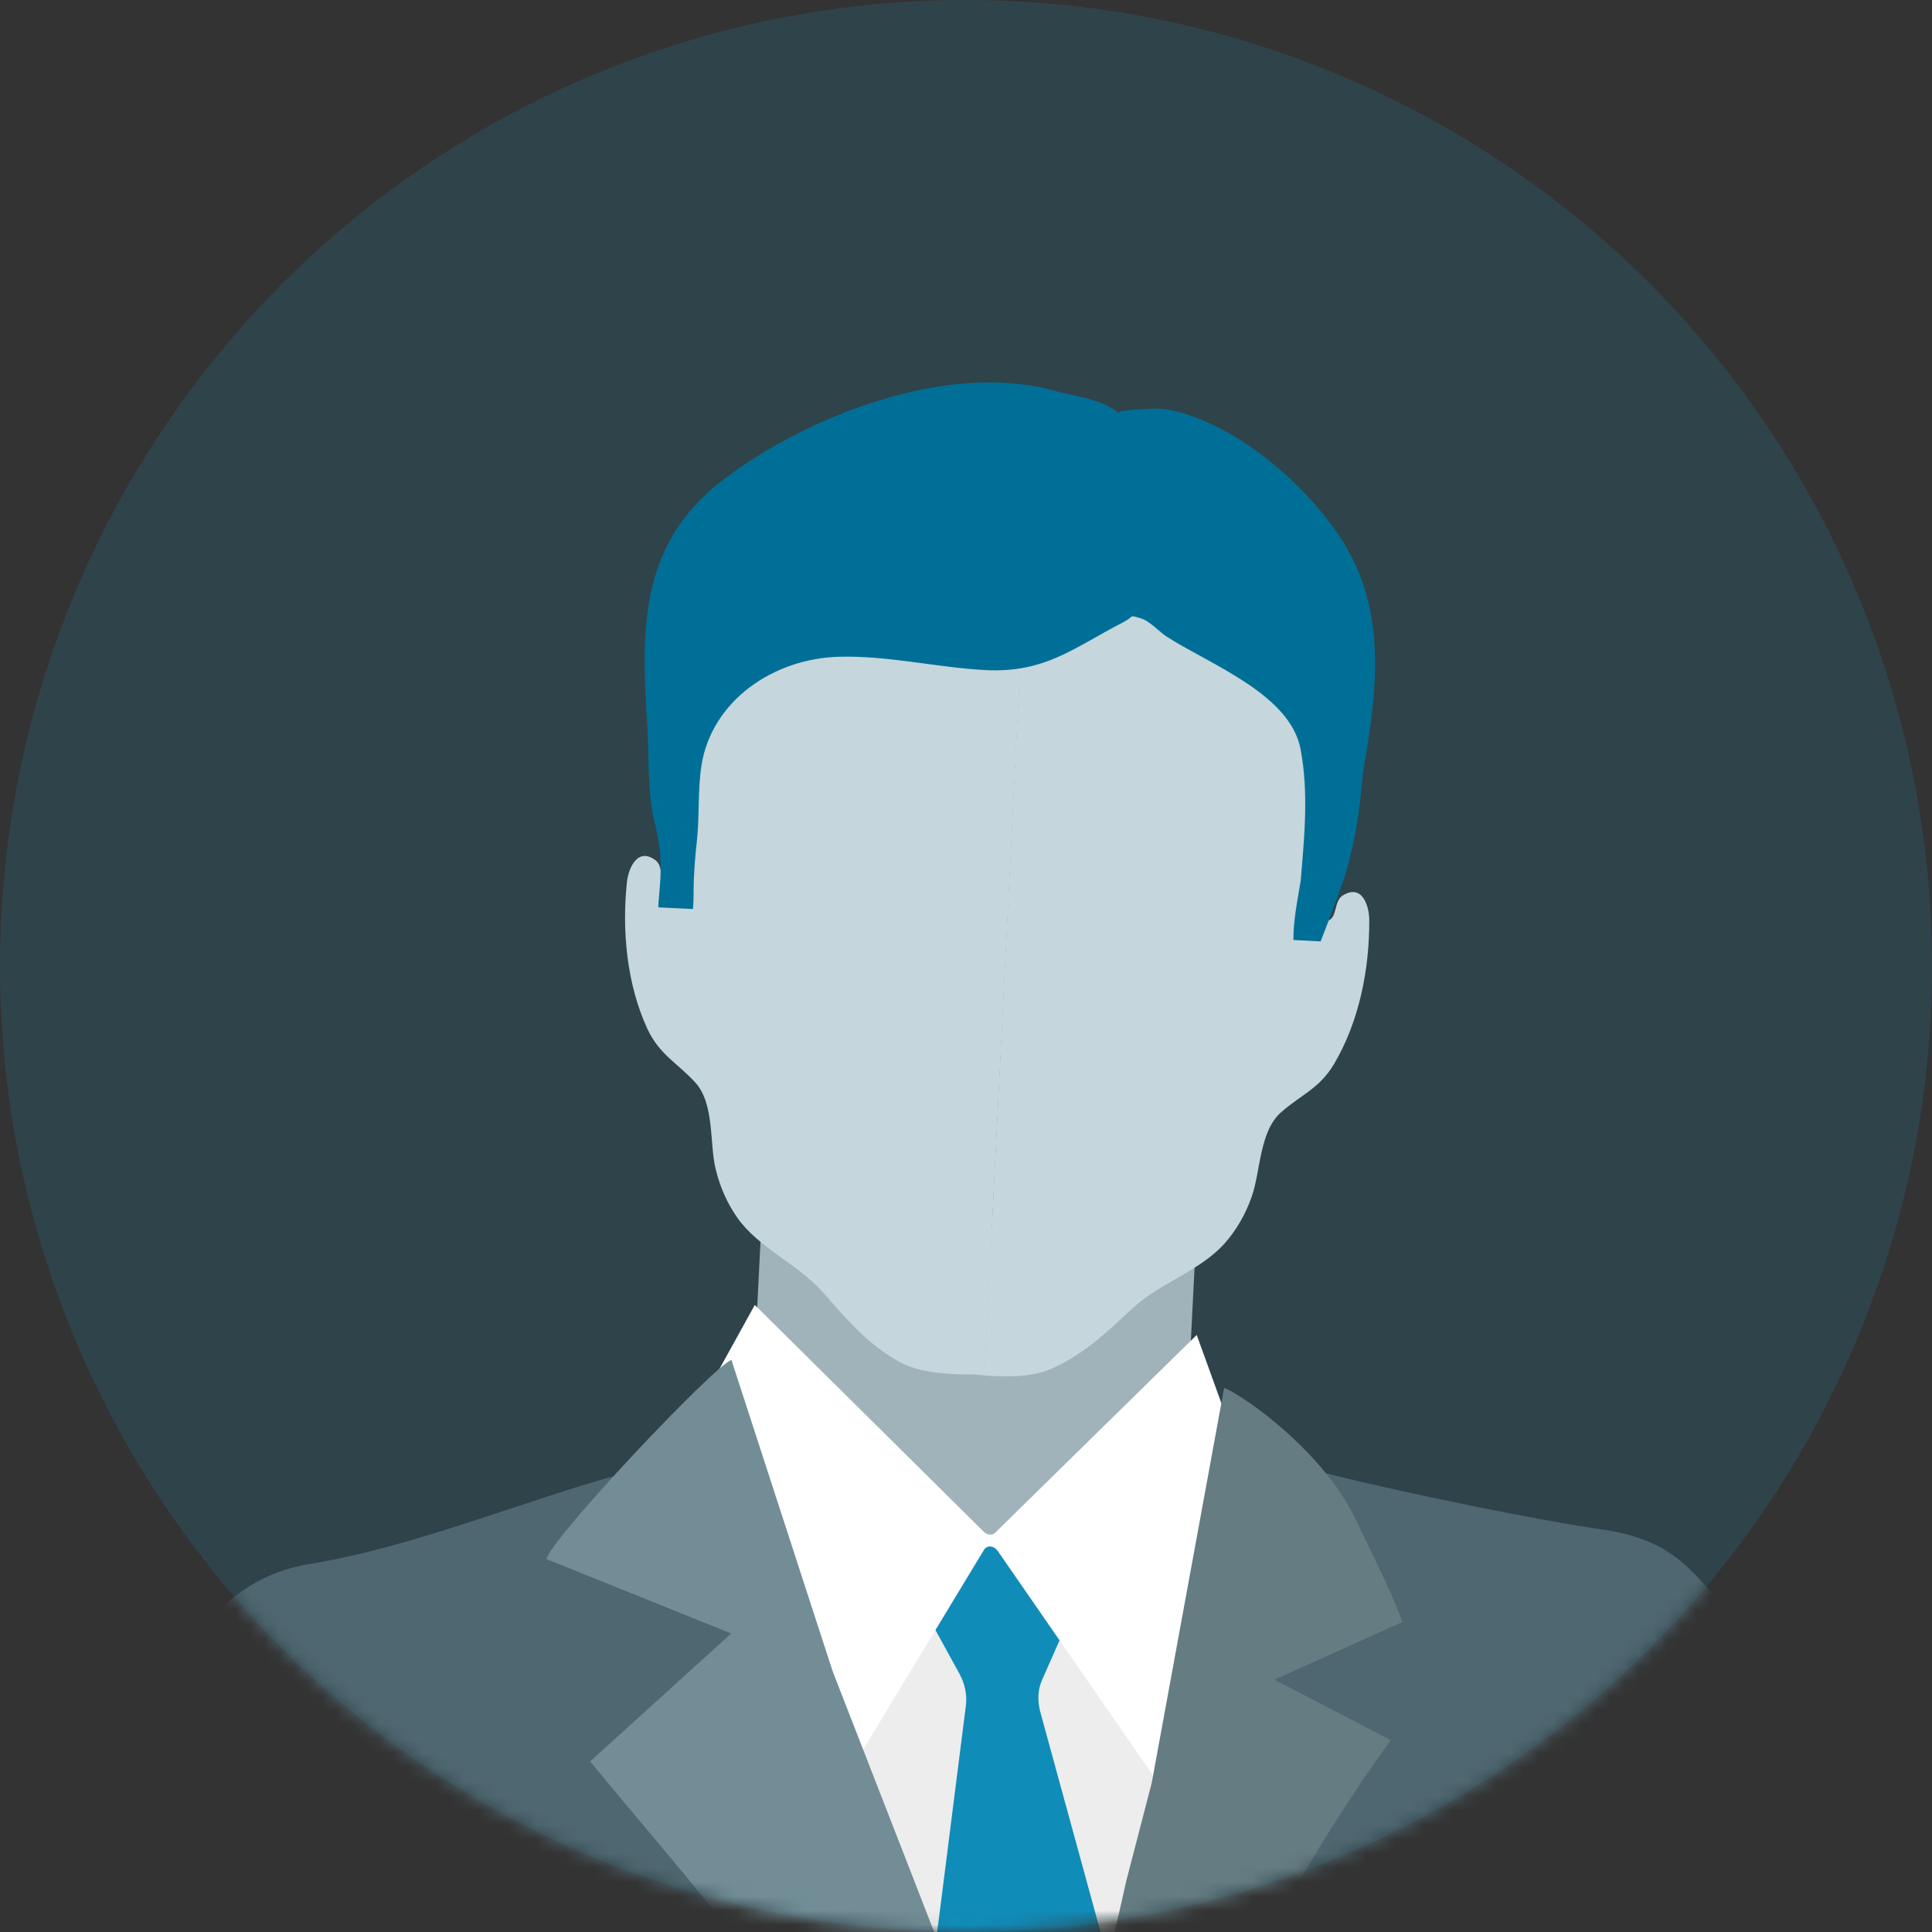
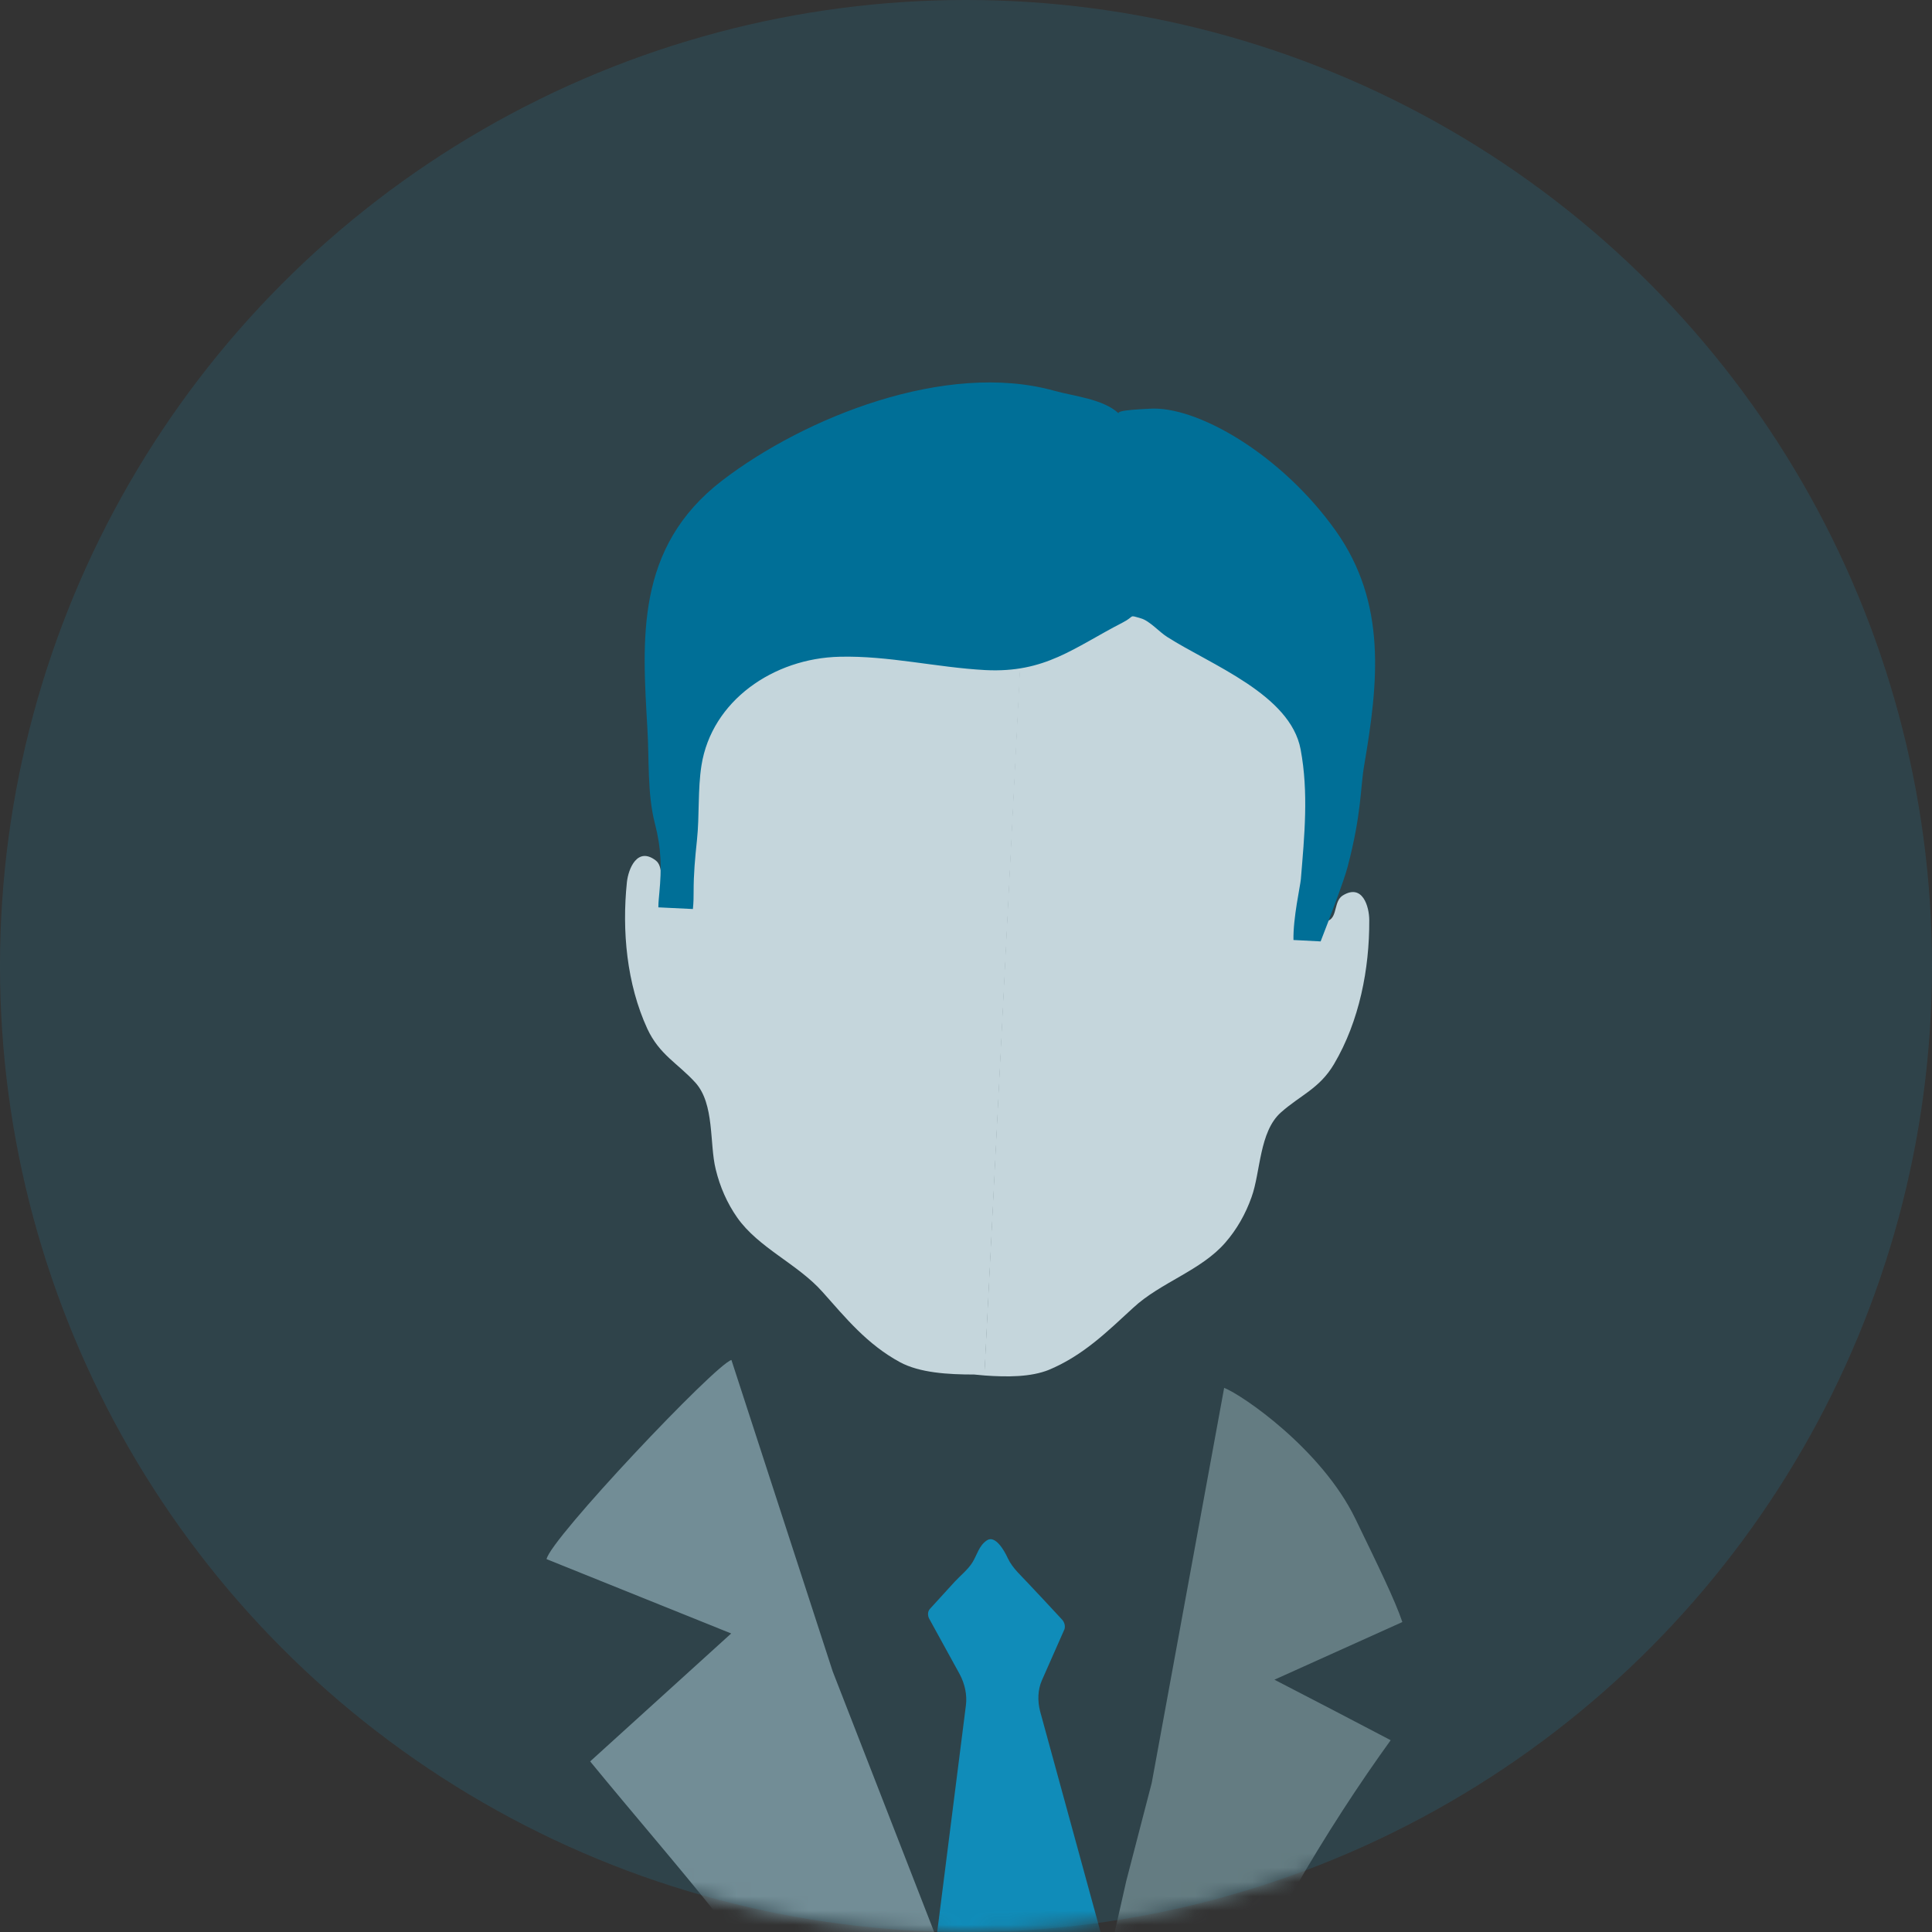
<svg xmlns="http://www.w3.org/2000/svg" width="135" height="135" viewBox="0 0 135 135" fill="none">
  <rect x="0" y="0" width="135" height="135" fill="#333333" stroke="none" />
  <circle cx="67.5" cy="67.5" r="67.5" fill="#17B1E9" fill-opacity="0.13" />
  <mask id="mask0" mask-type="alpha" maskUnits="userSpaceOnUse" x="0" y="0" width="135" height="135">
    <circle cx="67.5" cy="67.5" r="67.5" fill="#C4C4C4" />
  </mask>
  <g mask="url(#mask0)">
-     <path d="M53.191 85.709L53.125 87.074L52.559 98.277L68.406 112.709L73.933 107.632L82.922 99.409L83.621 85.626L53.191 85.709Z" fill="#A1B3BA" />
    <path d="M70.737 43.294C66.676 41.745 61.365 41.462 57.287 42.694C53.159 43.943 48.714 46.639 47.949 50.901C47.383 53.964 48.748 57.044 48.248 60.156C48.115 60.972 47.899 62.836 46.584 61.938C46.034 61.571 46.384 60.556 45.818 60.123C44.536 59.141 43.903 60.706 43.804 61.654C43.454 65.034 43.787 68.746 45.235 71.892C46.084 73.707 47.349 74.289 48.581 75.638C49.946 77.136 49.563 79.916 50.013 81.713C50.312 82.945 50.812 84.077 51.511 85.076C53.009 87.207 55.722 88.305 57.47 90.27C59.102 92.101 60.583 93.932 62.88 95.18C64.262 95.929 66.243 96.046 68.074 96.046C68.307 96.063 68.557 96.096 68.79 96.112L71.47 43.127C71.22 43.194 70.971 43.244 70.737 43.294Z" fill="#C5D6DC" />
    <path d="M95.678 64.301C95.678 63.352 95.212 61.721 93.83 62.57C93.214 62.953 93.447 63.985 92.881 64.301C91.483 65.067 91.45 63.186 91.4 62.353C91.217 59.207 92.881 56.261 92.632 53.165C92.282 48.853 88.137 45.724 84.159 44.059C80.447 42.511 75.502 42.211 71.441 43.127L68.777 96.112C70.375 96.229 72.04 96.229 73.305 95.713C75.719 94.697 77.383 93.033 79.181 91.385C81.096 89.604 83.926 88.788 85.624 86.824C86.422 85.908 87.038 84.826 87.455 83.644C88.087 81.896 87.987 79.083 89.502 77.735C90.867 76.52 92.199 76.07 93.214 74.356C94.995 71.343 95.695 67.68 95.678 64.301Z" fill="#C5D6DC" />
    <path d="M45.753 57.509C46.219 59.307 46.236 60.639 46.069 62.42C46.053 62.653 46.003 63.019 46.003 63.402L48.417 63.519C48.467 63.053 48.467 62.603 48.467 62.32C48.467 61.022 48.566 59.99 48.7 58.708C48.883 56.977 48.749 55.179 49.016 53.481C49.732 48.97 54.043 45.99 58.687 45.89C62.083 45.807 65.446 46.639 68.842 46.822C73.037 47.039 75.034 45.258 78.43 43.51C79.346 43.044 78.813 42.944 79.728 43.21C80.328 43.377 81.043 44.192 81.56 44.508C84.606 46.456 90.166 48.52 90.882 52.365C91.448 55.379 91.148 58.408 90.898 61.438C90.865 61.871 90.349 64.151 90.382 65.683L92.28 65.782C92.979 63.985 93.911 61.538 94.161 60.589C95.16 56.794 95.043 55.079 95.326 53.464C96.308 47.705 96.924 42.161 93.345 37.101C89.5 31.691 83.574 28.328 80.311 28.561C80.128 28.578 77.914 28.644 78.18 28.894C77.065 27.862 75.051 27.696 73.636 27.296C66.095 25.215 56.24 29.144 50.447 33.588C44.355 38.283 44.888 44.725 45.237 50.917C45.37 53.048 45.221 55.428 45.753 57.509Z" fill="#006F97" />
-     <path d="M59.104 146.551H89.001C88.518 143.005 87.969 139.476 87.236 135.947C85.688 128.506 84.39 122.613 78.913 117.37C76.582 115.139 71.921 107.781 68.592 108.447C65.829 108.447 57.989 119.634 57.223 122.031C56.923 122.93 56.807 123.729 56.773 124.478C56.707 126.642 57.539 128.423 57.889 131.453C58.455 136.446 58.771 141.507 59.104 146.551Z" fill="#EDEDED" />
    <path d="M64.711 141.822L66.791 146.55H78.061L79.093 143.337C79.126 143.237 79.126 143.121 79.093 143.004L72.684 119.599C72.484 118.834 72.518 118.068 72.801 117.419L74.382 113.84C74.449 113.623 74.382 113.357 74.216 113.174C73.45 112.342 72.684 111.526 71.902 110.694C71.386 110.128 70.753 109.595 70.42 108.879C70.187 108.363 69.538 107.214 68.939 107.647C68.406 108.014 68.273 108.646 67.957 109.162C67.64 109.678 67.108 110.094 66.708 110.527C66.126 111.16 65.56 111.792 64.977 112.425C64.827 112.591 64.811 112.841 64.91 113.074L67.041 116.953C67.424 117.652 67.59 118.451 67.491 119.183L64.661 141.523C64.644 141.589 64.677 141.706 64.711 141.822Z" fill="#108CB9" />
-     <path d="M128.168 146.55C127.852 143.521 126.67 130.537 126.054 126.658C125.321 122.047 124.356 117.253 121.443 113.59C118.23 109.579 116.865 107.564 111.788 106.849C106.178 106.05 88.966 102.504 85.736 100.839C83.972 108.297 82.723 116.104 80.975 123.595C80.942 123.728 78.012 136.113 75.648 146.55H128.168Z" fill="#4F6770" />
-     <path d="M83.621 93.282L69.538 107.099C69.339 107.298 68.989 107.282 68.74 107.032L52.742 91.185L46.184 103.053L58.835 124.694L68.756 108.297C68.972 107.947 69.455 107.997 69.722 108.38L82.539 126.908L87.683 104.502L83.621 93.282Z" fill="white" />
    <path d="M83.309 146.551C87.72 135.897 92.897 127.524 97.175 121.598C94.478 120.183 91.765 118.768 89.052 117.37L97.991 113.341C97.475 111.81 96.293 109.396 94.712 106.134C92.348 101.256 86.788 97.461 85.539 96.978L80.479 124.578L78.698 131.436L75.285 146.551H83.309Z" fill="#647C82" />
-     <path d="M69.273 146.55C66.093 136.512 61.699 126.591 58.17 116.803L52.011 99.607C52.011 99.607 51.844 99.657 51.544 99.741C50.429 100.04 47.466 101.905 43.737 102.903C36.479 104.884 28.955 108.097 21.581 109.296C8.83 111.36 7.381 132.617 7.148 146.55H69.273Z" fill="#4F6770" />
    <path d="M41.238 123.079C47.264 130.437 53.39 137.045 59.116 146.55H69.77L63.311 129.954L58.184 116.787L51.109 95.03C49.994 95.329 38.458 107.531 38.191 108.946L51.092 114.14L41.238 123.079Z" fill="#728D96" />
  </g>
</svg>